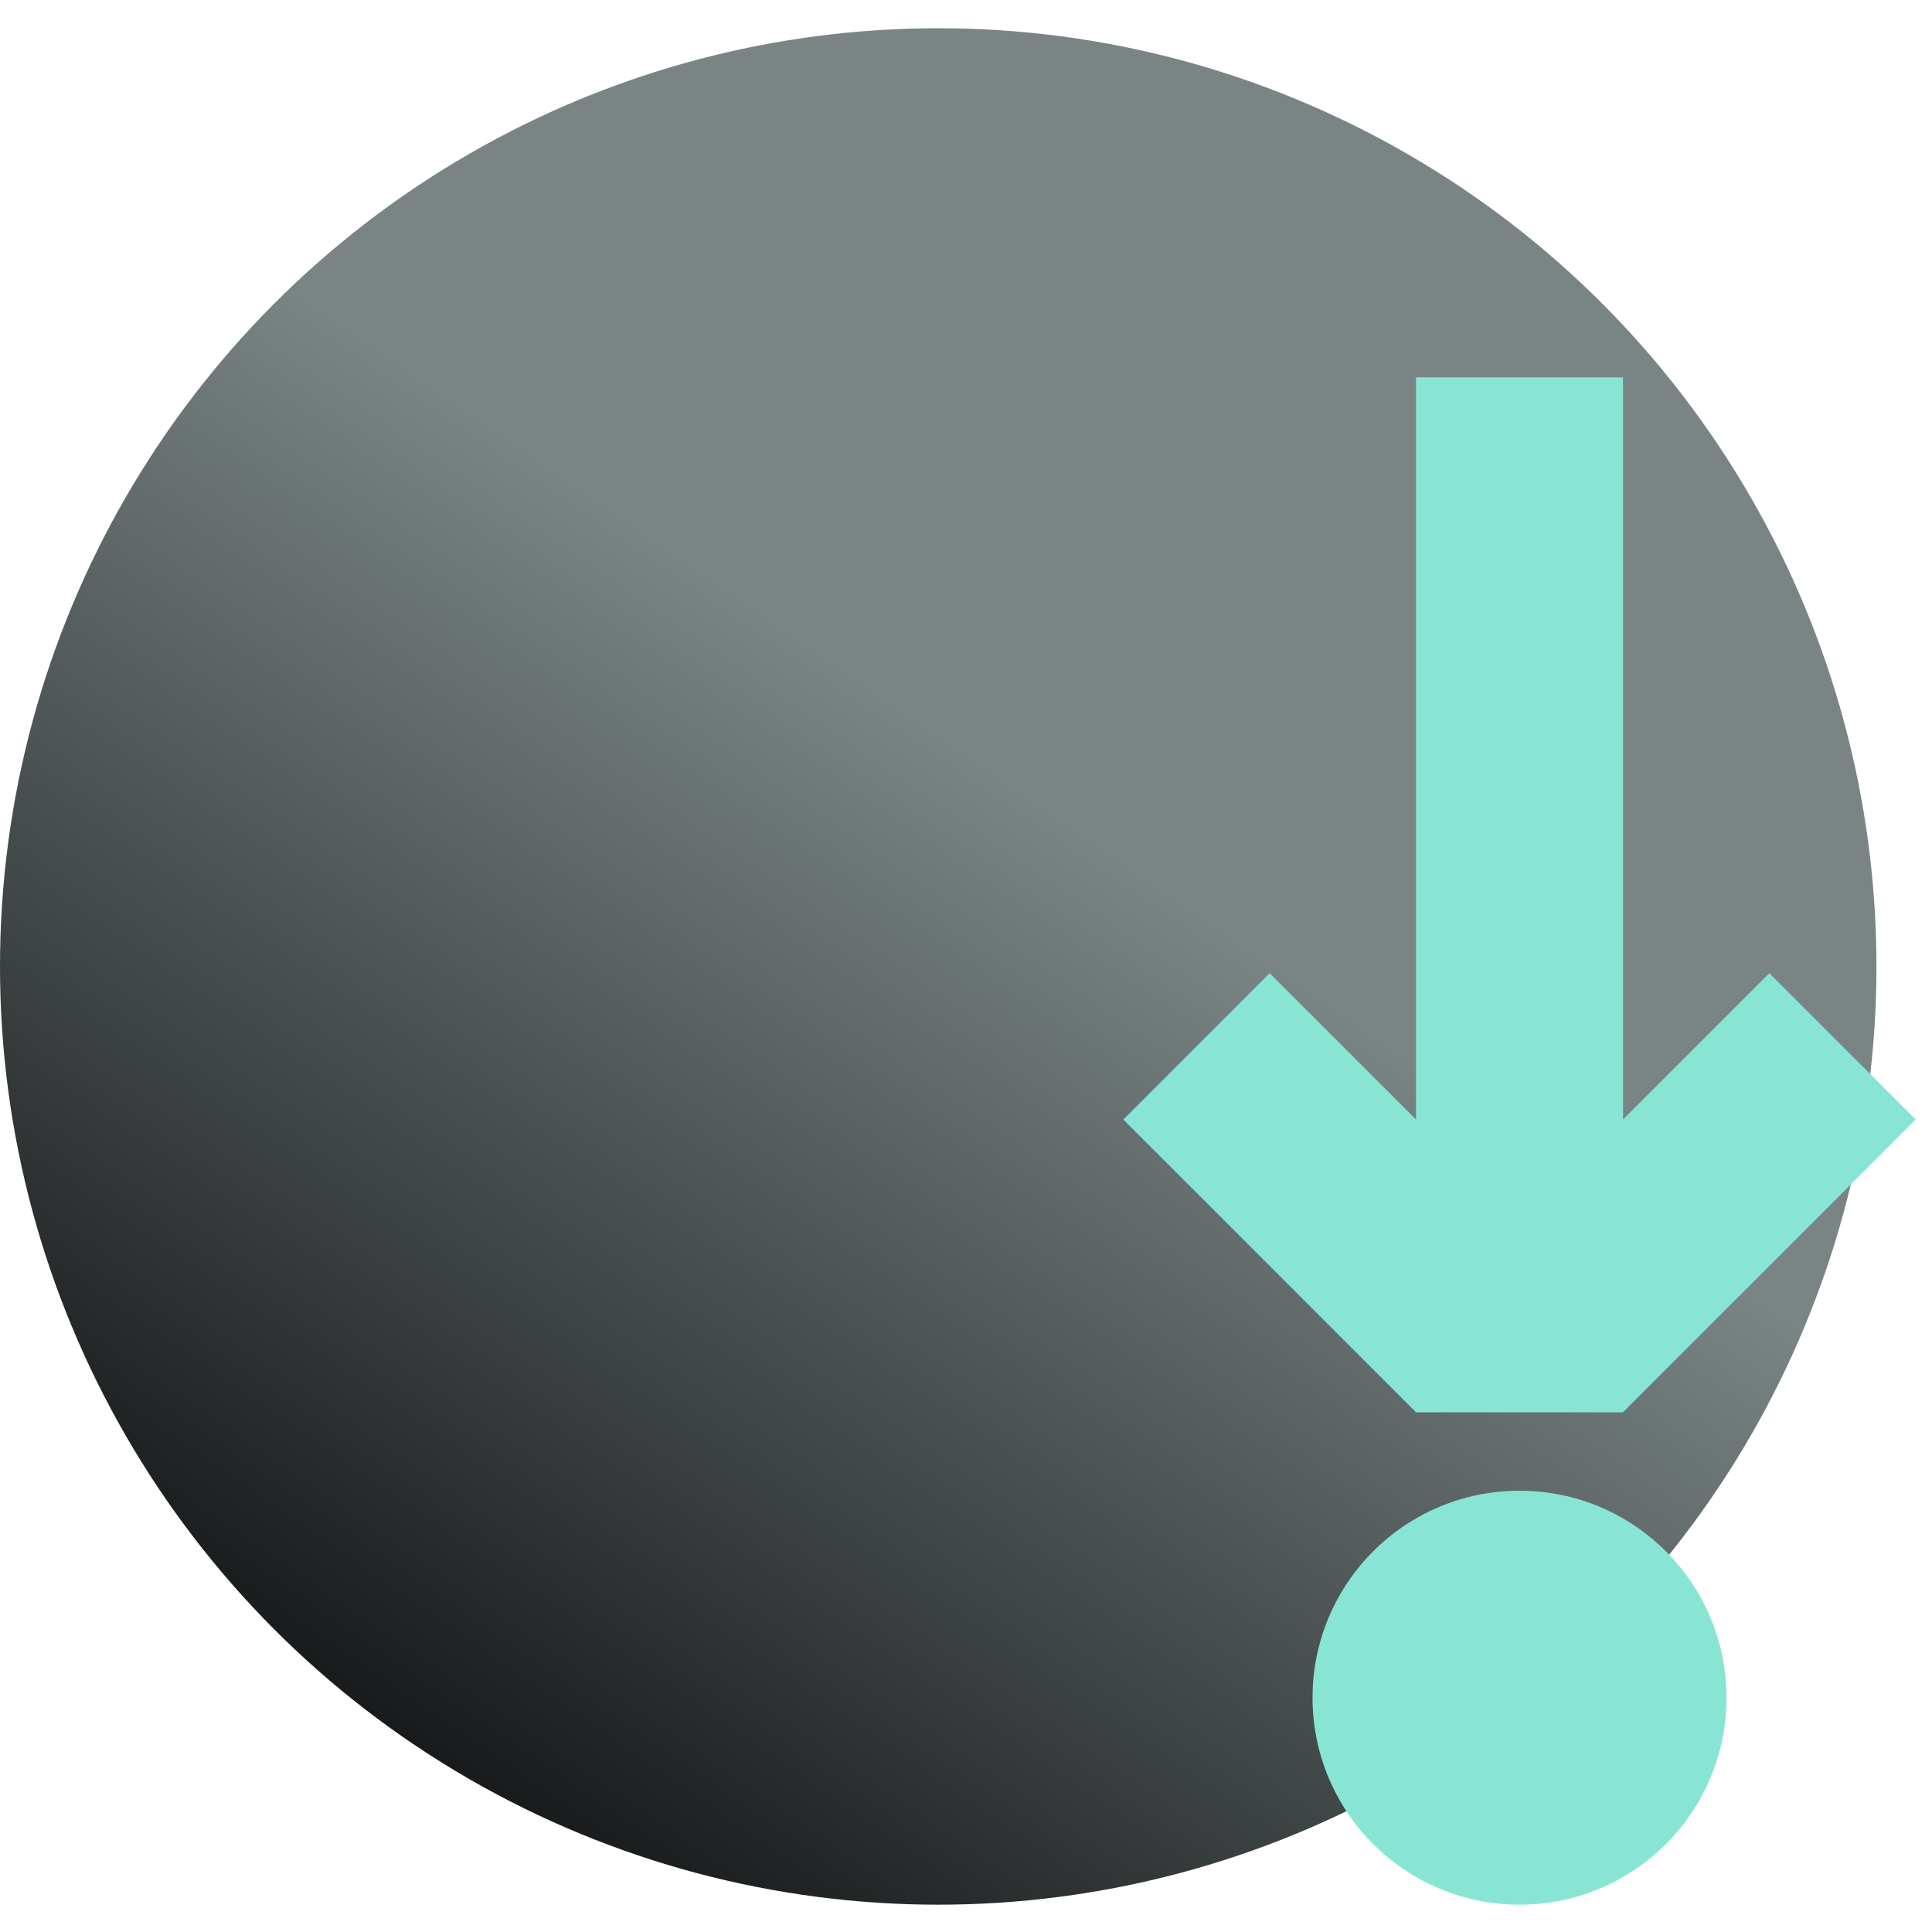
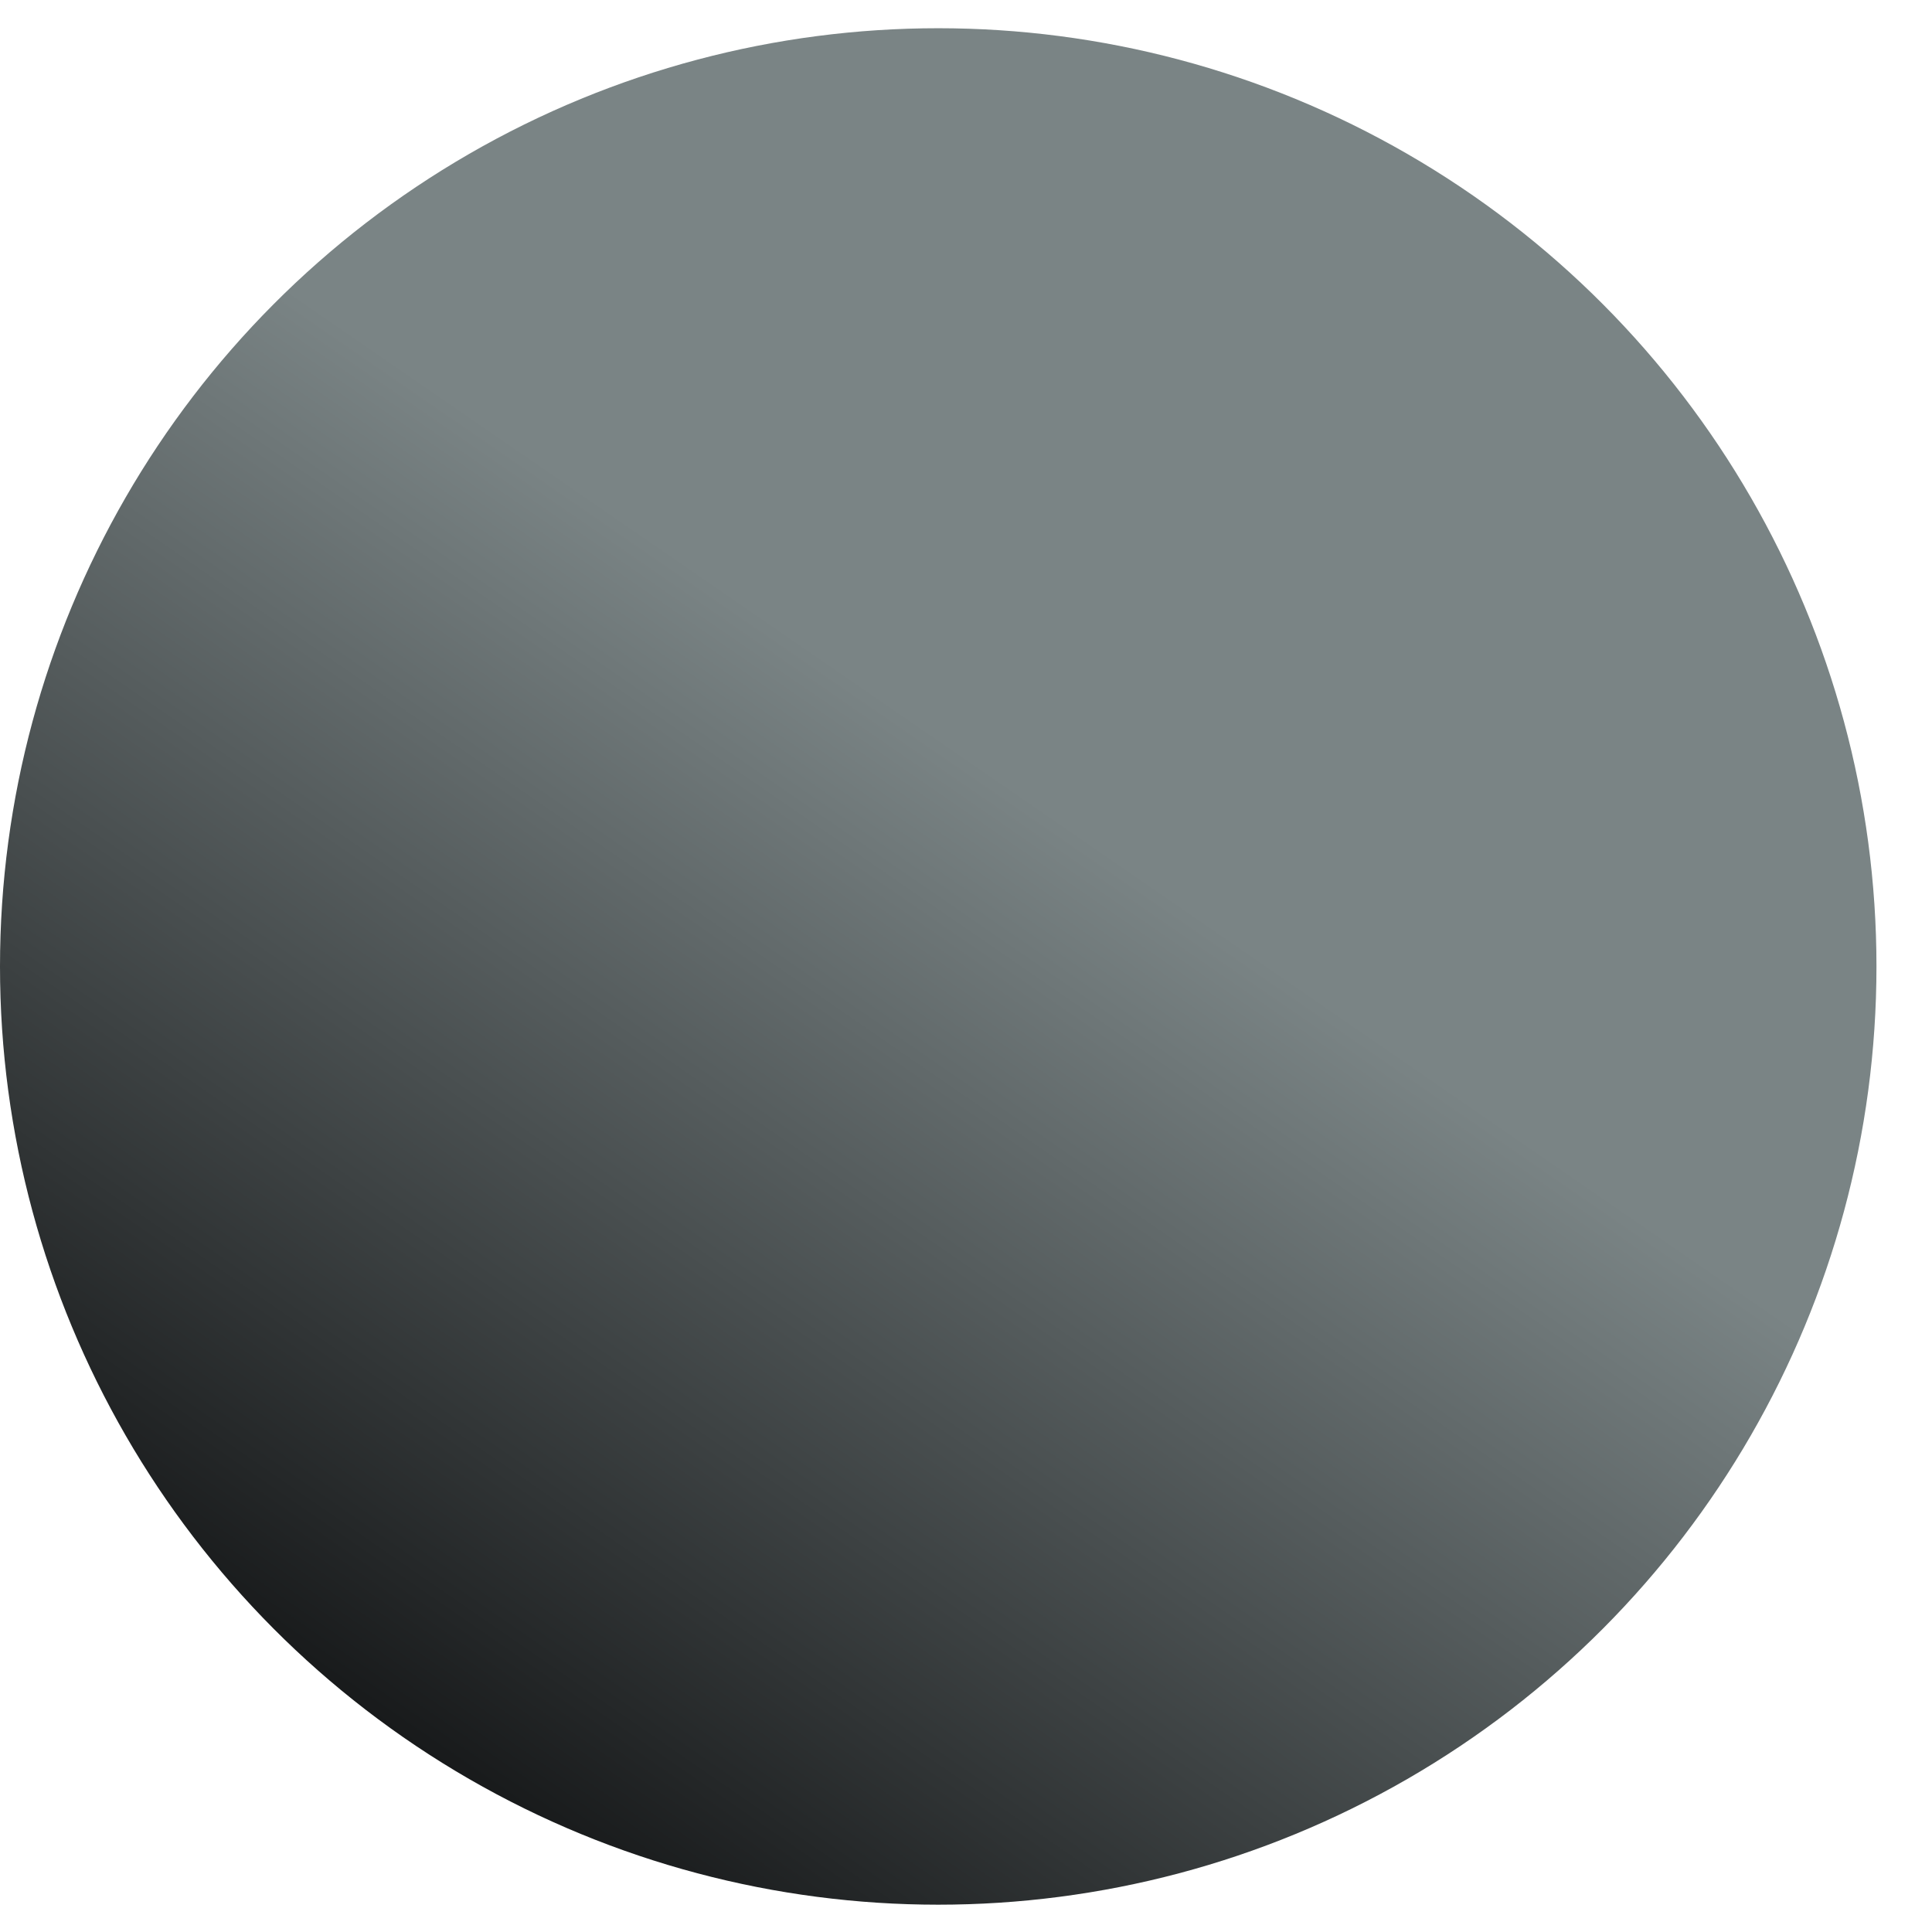
<svg xmlns="http://www.w3.org/2000/svg" width="59" height="59" viewBox="0 0 59 59" fill="none">
  <circle cx="28.652" cy="29.514" r="28.652" fill="url(#paint0_linear)" />
-   <path d="M49.564 11.523H43.243V34.188L38.774 29.719L34.305 34.189L43.243 43.127V43.129H49.564V43.127L58.502 34.189L54.033 29.719L49.564 34.188V11.523Z" fill="#89E5D3" />
-   <path d="M52.725 51.845C52.725 55.336 49.895 58.166 46.404 58.166C42.913 58.166 40.083 55.336 40.083 51.845C40.083 48.354 42.913 45.524 46.404 45.524C49.895 45.524 52.725 48.354 52.725 51.845Z" fill="#89E5D3" />
  <defs>
    <linearGradient id="paint0_linear" x1="32.933" y1="25.371" x2="13.338" y2="53.809" gradientUnits="userSpaceOnUse">
      <stop stop-color="#7A8485" />
      <stop offset="1" stop-color="#181A1B" />
    </linearGradient>
  </defs>
</svg>